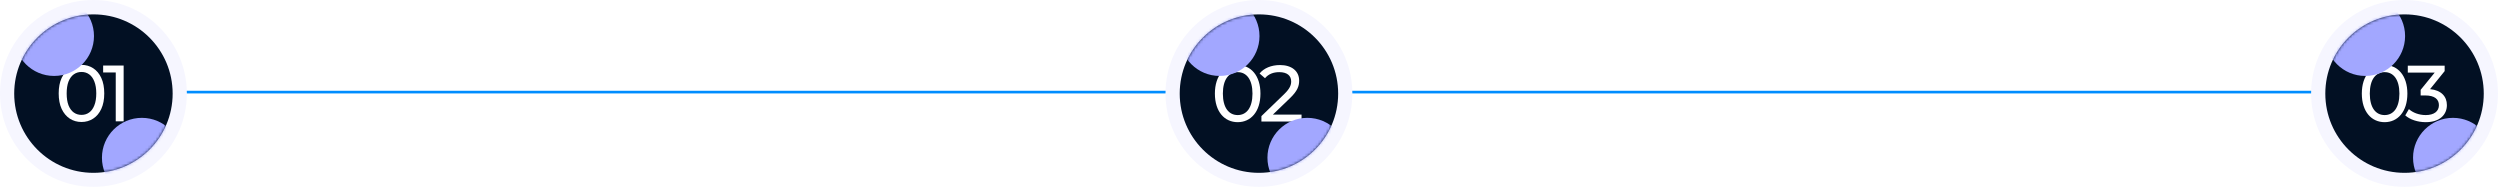
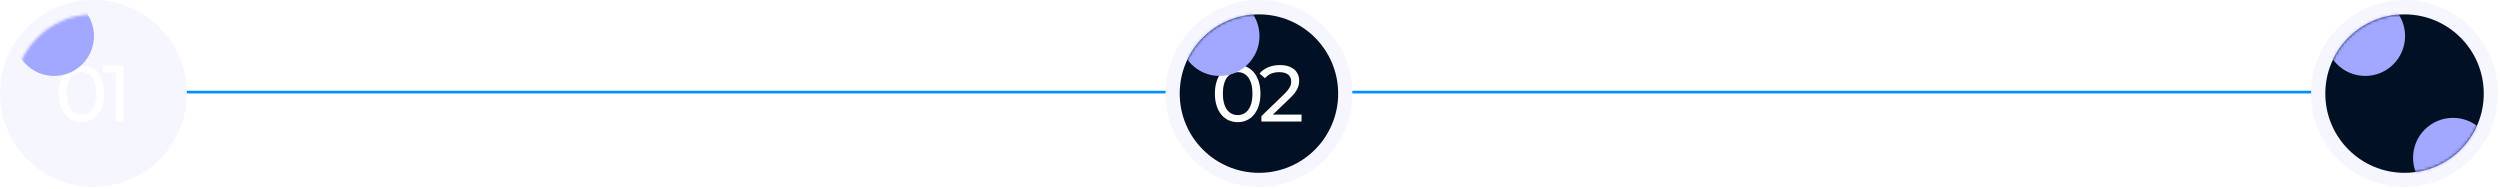
<svg xmlns="http://www.w3.org/2000/svg" width="940" height="71" viewBox="0 0 940 71" fill="none">
  <line x1="11.855" y1="34.628" x2="918.521" y2="34.628" stroke="#008DFF" />
  <circle cx="35.128" cy="35.128" r="35.128" fill="#F6F6FF" />
-   <circle cx="35.129" cy="35.196" r="29.789" fill="#021023" />
  <mask id="mask0_589_1090" style="mask-type:alpha" maskUnits="userSpaceOnUse" x="5" y="5" width="60" height="60">
    <circle cx="35.129" cy="35.196" r="29.789" fill="#021023" />
  </mask>
  <g mask="url(#mask0_589_1090)">
-     <path d="M30.649 45.868C29.009 45.868 27.539 45.448 26.239 44.608C24.959 43.768 23.939 42.548 23.179 40.948C22.439 39.348 22.069 37.408 22.069 35.128C22.069 32.848 22.439 30.908 23.179 29.308C23.939 27.708 24.959 26.488 26.239 25.648C27.539 24.808 29.009 24.388 30.649 24.388C32.269 24.388 33.729 24.808 35.029 25.648C36.329 26.488 37.349 27.708 38.089 29.308C38.829 30.908 39.199 32.848 39.199 35.128C39.199 37.408 38.829 39.348 38.089 40.948C37.349 42.548 36.329 43.768 35.029 44.608C33.729 45.448 32.269 45.868 30.649 45.868ZM30.649 43.198C31.749 43.198 32.709 42.898 33.529 42.298C34.369 41.698 35.019 40.798 35.479 39.598C35.959 38.398 36.199 36.908 36.199 35.128C36.199 33.348 35.959 31.858 35.479 30.658C35.019 29.458 34.369 28.558 33.529 27.958C32.709 27.358 31.749 27.058 30.649 27.058C29.549 27.058 28.579 27.358 27.739 27.958C26.899 28.558 26.239 29.458 25.759 30.658C25.299 31.858 25.069 33.348 25.069 35.128C25.069 36.908 25.299 38.398 25.759 39.598C26.239 40.798 26.899 41.698 27.739 42.298C28.579 42.898 29.549 43.198 30.649 43.198ZM43.519 45.628V25.828L44.809 27.238H38.779V24.628H46.489V45.628H43.519Z" fill="white" />
+     <path d="M30.649 45.868C29.009 45.868 27.539 45.448 26.239 44.608C24.959 43.768 23.939 42.548 23.179 40.948C22.439 39.348 22.069 37.408 22.069 35.128C22.069 32.848 22.439 30.908 23.179 29.308C23.939 27.708 24.959 26.488 26.239 25.648C32.269 24.388 33.729 24.808 35.029 25.648C36.329 26.488 37.349 27.708 38.089 29.308C38.829 30.908 39.199 32.848 39.199 35.128C39.199 37.408 38.829 39.348 38.089 40.948C37.349 42.548 36.329 43.768 35.029 44.608C33.729 45.448 32.269 45.868 30.649 45.868ZM30.649 43.198C31.749 43.198 32.709 42.898 33.529 42.298C34.369 41.698 35.019 40.798 35.479 39.598C35.959 38.398 36.199 36.908 36.199 35.128C36.199 33.348 35.959 31.858 35.479 30.658C35.019 29.458 34.369 28.558 33.529 27.958C32.709 27.358 31.749 27.058 30.649 27.058C29.549 27.058 28.579 27.358 27.739 27.958C26.899 28.558 26.239 29.458 25.759 30.658C25.299 31.858 25.069 33.348 25.069 35.128C25.069 36.908 25.299 38.398 25.759 39.598C26.239 40.798 26.899 41.698 27.739 42.298C28.579 42.898 29.549 43.198 30.649 43.198ZM43.519 45.628V25.828L44.809 27.238H38.779V24.628H46.489V45.628H43.519Z" fill="white" />
    <g filter="url(#filter0_f_589_1090)">
-       <circle cx="53.33" cy="59.309" r="14.998" fill="#A2A7FF" />
-     </g>
+       </g>
    <g filter="url(#filter1_f_589_1090)">
      <circle cx="20.338" cy="13.555" r="14.998" fill="#A2A7FF" />
    </g>
  </g>
  <circle cx="473.358" cy="35.128" r="35.128" fill="#F6F6FF" />
  <circle cx="473.36" cy="35.196" r="29.789" fill="#021023" />
  <mask id="mask1_589_1090" style="mask-type:alpha" maskUnits="userSpaceOnUse" x="443" y="5" width="61" height="60">
    <circle cx="473.36" cy="35.196" r="29.789" fill="#021023" />
  </mask>
  <g mask="url(#mask1_589_1090)">
    <path d="M465.379 45.936C460.459 45.936 456.799 42.036 456.799 35.196C456.799 28.356 460.459 24.456 465.379 24.456C470.269 24.456 473.929 28.356 473.929 35.196C473.929 42.036 470.269 45.936 465.379 45.936ZM465.379 43.266C468.649 43.266 470.929 40.566 470.929 35.196C470.929 29.826 468.649 27.126 465.379 27.126C462.079 27.126 459.799 29.826 459.799 35.196C459.799 40.566 462.079 43.266 465.379 43.266ZM478.611 43.086H489.381V45.696H474.291V43.656L482.841 35.406C485.061 33.246 485.481 31.926 485.481 30.606C485.481 28.446 483.951 27.126 481.011 27.126C478.761 27.126 476.931 27.846 475.641 29.406L473.601 27.636C475.221 25.626 478.011 24.456 481.281 24.456C485.661 24.456 488.481 26.706 488.481 30.306C488.481 32.346 487.881 34.176 485.031 36.906L478.611 43.086Z" fill="white" />
    <g filter="url(#filter2_f_589_1090)">
-       <circle cx="491.557" cy="59.309" r="14.998" fill="#A2A7FF" />
-     </g>
+       </g>
    <g filter="url(#filter3_f_589_1090)">
      <circle cx="458.569" cy="13.555" r="14.998" fill="#A2A7FF" />
    </g>
  </g>
  <circle cx="904.104" cy="35.128" r="35.128" fill="#F6F6FF" />
  <circle cx="904.106" cy="35.196" r="29.789" fill="#021023" />
  <mask id="mask2_589_1090" style="mask-type:alpha" maskUnits="userSpaceOnUse" x="874" y="5" width="60" height="60">
    <circle cx="904.106" cy="35.196" r="29.789" fill="#021023" />
  </mask>
  <g mask="url(#mask2_589_1090)">
-     <path d="M896.625 45.936C891.705 45.936 888.045 42.036 888.045 35.196C888.045 28.356 891.705 24.456 896.625 24.456C901.515 24.456 905.175 28.356 905.175 35.196C905.175 42.036 901.515 45.936 896.625 45.936ZM896.625 43.266C899.895 43.266 902.175 40.566 902.175 35.196C902.175 29.826 899.895 27.126 896.625 27.126C893.325 27.126 891.045 29.826 891.045 35.196C891.045 40.566 893.325 43.266 896.625 43.266ZM913.702 33.516C917.902 33.906 920.032 36.276 920.032 39.516C920.032 43.056 917.422 45.936 912.082 45.936C909.082 45.936 906.142 44.976 904.372 43.386L905.752 41.016C907.162 42.336 909.502 43.266 912.082 43.266C915.232 43.266 917.032 41.826 917.032 39.546C917.032 37.326 915.442 35.886 911.842 35.886H910.162V33.786L915.442 27.306H905.332V24.696H919.192V26.736L913.702 33.516Z" fill="white" />
    <g filter="url(#filter4_f_589_1090)">
      <circle cx="922.307" cy="59.309" r="14.998" fill="#A2A7FF" />
    </g>
    <g filter="url(#filter5_f_589_1090)">
      <circle cx="889.315" cy="13.555" r="14.998" fill="#A2A7FF" />
    </g>
  </g>
  <defs>
    <filter id="filter0_f_589_1090" x="18.332" y="24.311" width="69.996" height="69.997" filterUnits="userSpaceOnUse" color-interpolation-filters="sRGB">
      <feFlood flood-opacity="0" result="BackgroundImageFix" />
      <feBlend mode="normal" in="SourceGraphic" in2="BackgroundImageFix" result="shape" />
      <feGaussianBlur stdDeviation="10" result="effect1_foregroundBlur_589_1090" />
    </filter>
    <filter id="filter1_f_589_1090" x="-24.66" y="-31.443" width="89.996" height="89.997" filterUnits="userSpaceOnUse" color-interpolation-filters="sRGB">
      <feFlood flood-opacity="0" result="BackgroundImageFix" />
      <feBlend mode="normal" in="SourceGraphic" in2="BackgroundImageFix" result="shape" />
      <feGaussianBlur stdDeviation="15" result="effect1_foregroundBlur_589_1090" />
    </filter>
    <filter id="filter2_f_589_1090" x="456.559" y="24.311" width="69.996" height="69.997" filterUnits="userSpaceOnUse" color-interpolation-filters="sRGB">
      <feFlood flood-opacity="0" result="BackgroundImageFix" />
      <feBlend mode="normal" in="SourceGraphic" in2="BackgroundImageFix" result="shape" />
      <feGaussianBlur stdDeviation="10" result="effect1_foregroundBlur_589_1090" />
    </filter>
    <filter id="filter3_f_589_1090" x="413.57" y="-31.443" width="89.996" height="89.997" filterUnits="userSpaceOnUse" color-interpolation-filters="sRGB">
      <feFlood flood-opacity="0" result="BackgroundImageFix" />
      <feBlend mode="normal" in="SourceGraphic" in2="BackgroundImageFix" result="shape" />
      <feGaussianBlur stdDeviation="15" result="effect1_foregroundBlur_589_1090" />
    </filter>
    <filter id="filter4_f_589_1090" x="887.309" y="24.311" width="69.996" height="69.997" filterUnits="userSpaceOnUse" color-interpolation-filters="sRGB">
      <feFlood flood-opacity="0" result="BackgroundImageFix" />
      <feBlend mode="normal" in="SourceGraphic" in2="BackgroundImageFix" result="shape" />
      <feGaussianBlur stdDeviation="10" result="effect1_foregroundBlur_589_1090" />
    </filter>
    <filter id="filter5_f_589_1090" x="844.316" y="-31.443" width="89.996" height="89.997" filterUnits="userSpaceOnUse" color-interpolation-filters="sRGB">
      <feFlood flood-opacity="0" result="BackgroundImageFix" />
      <feBlend mode="normal" in="SourceGraphic" in2="BackgroundImageFix" result="shape" />
      <feGaussianBlur stdDeviation="15" result="effect1_foregroundBlur_589_1090" />
    </filter>
  </defs>
</svg>